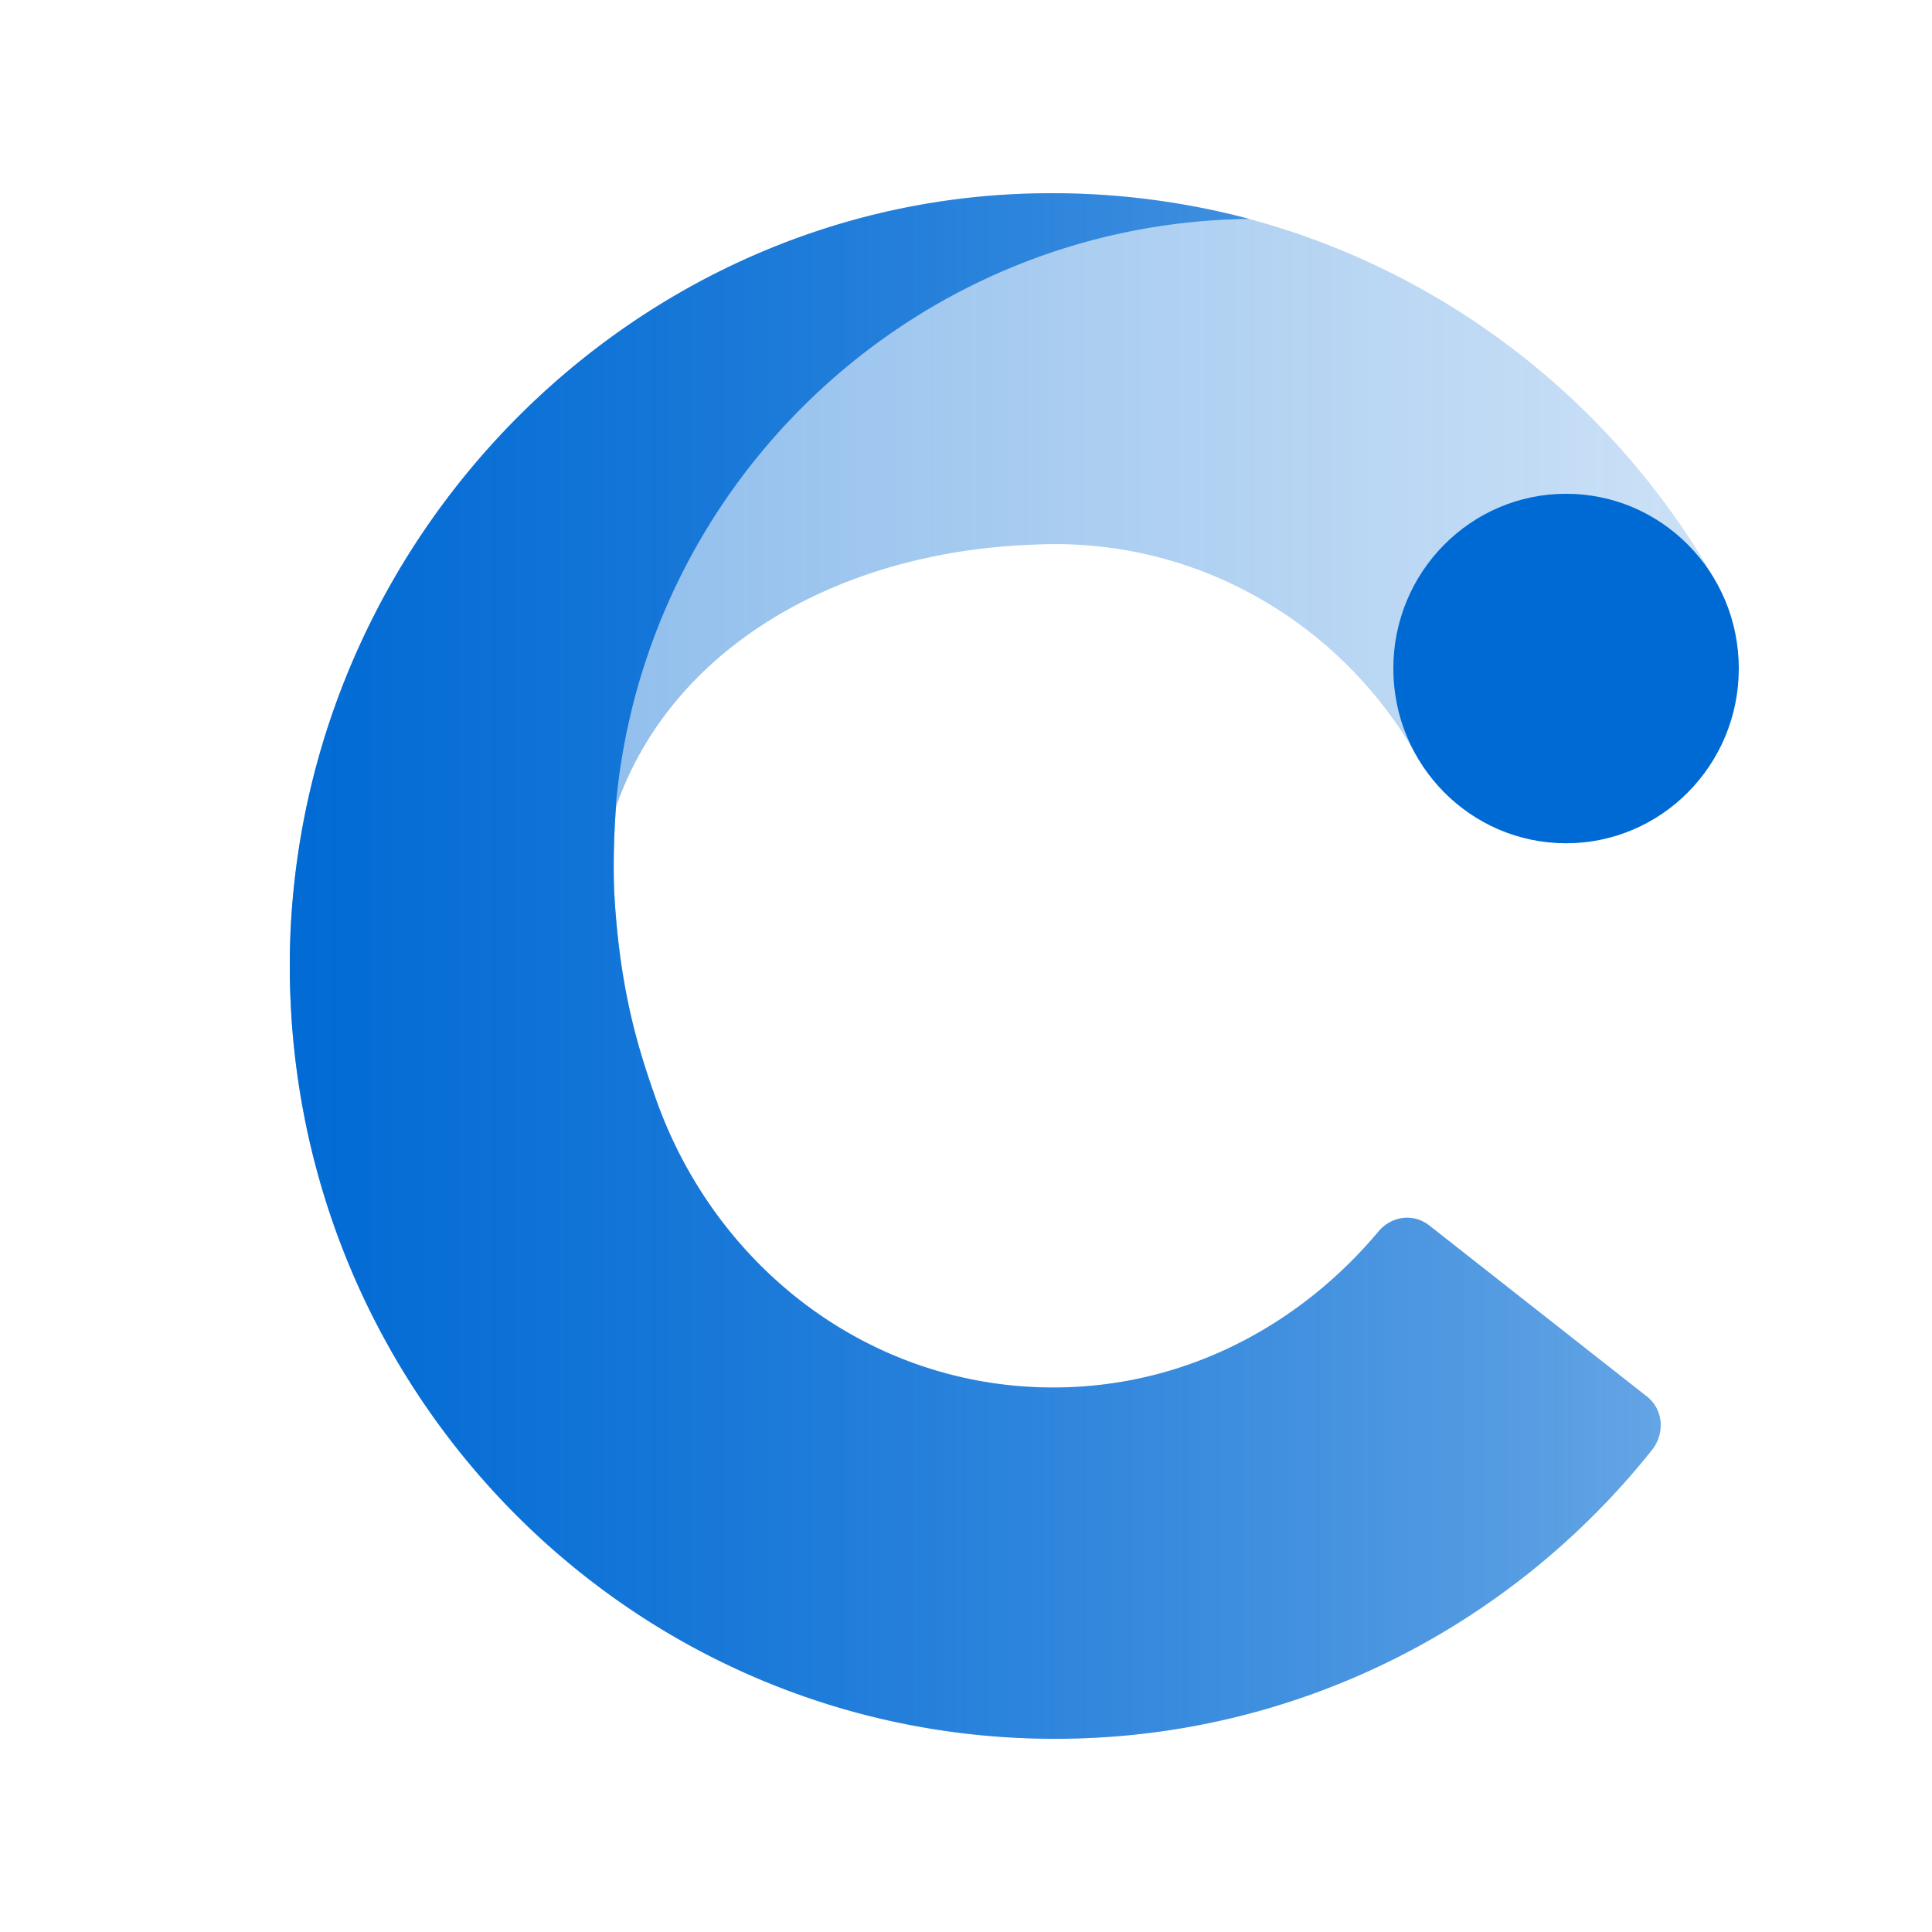
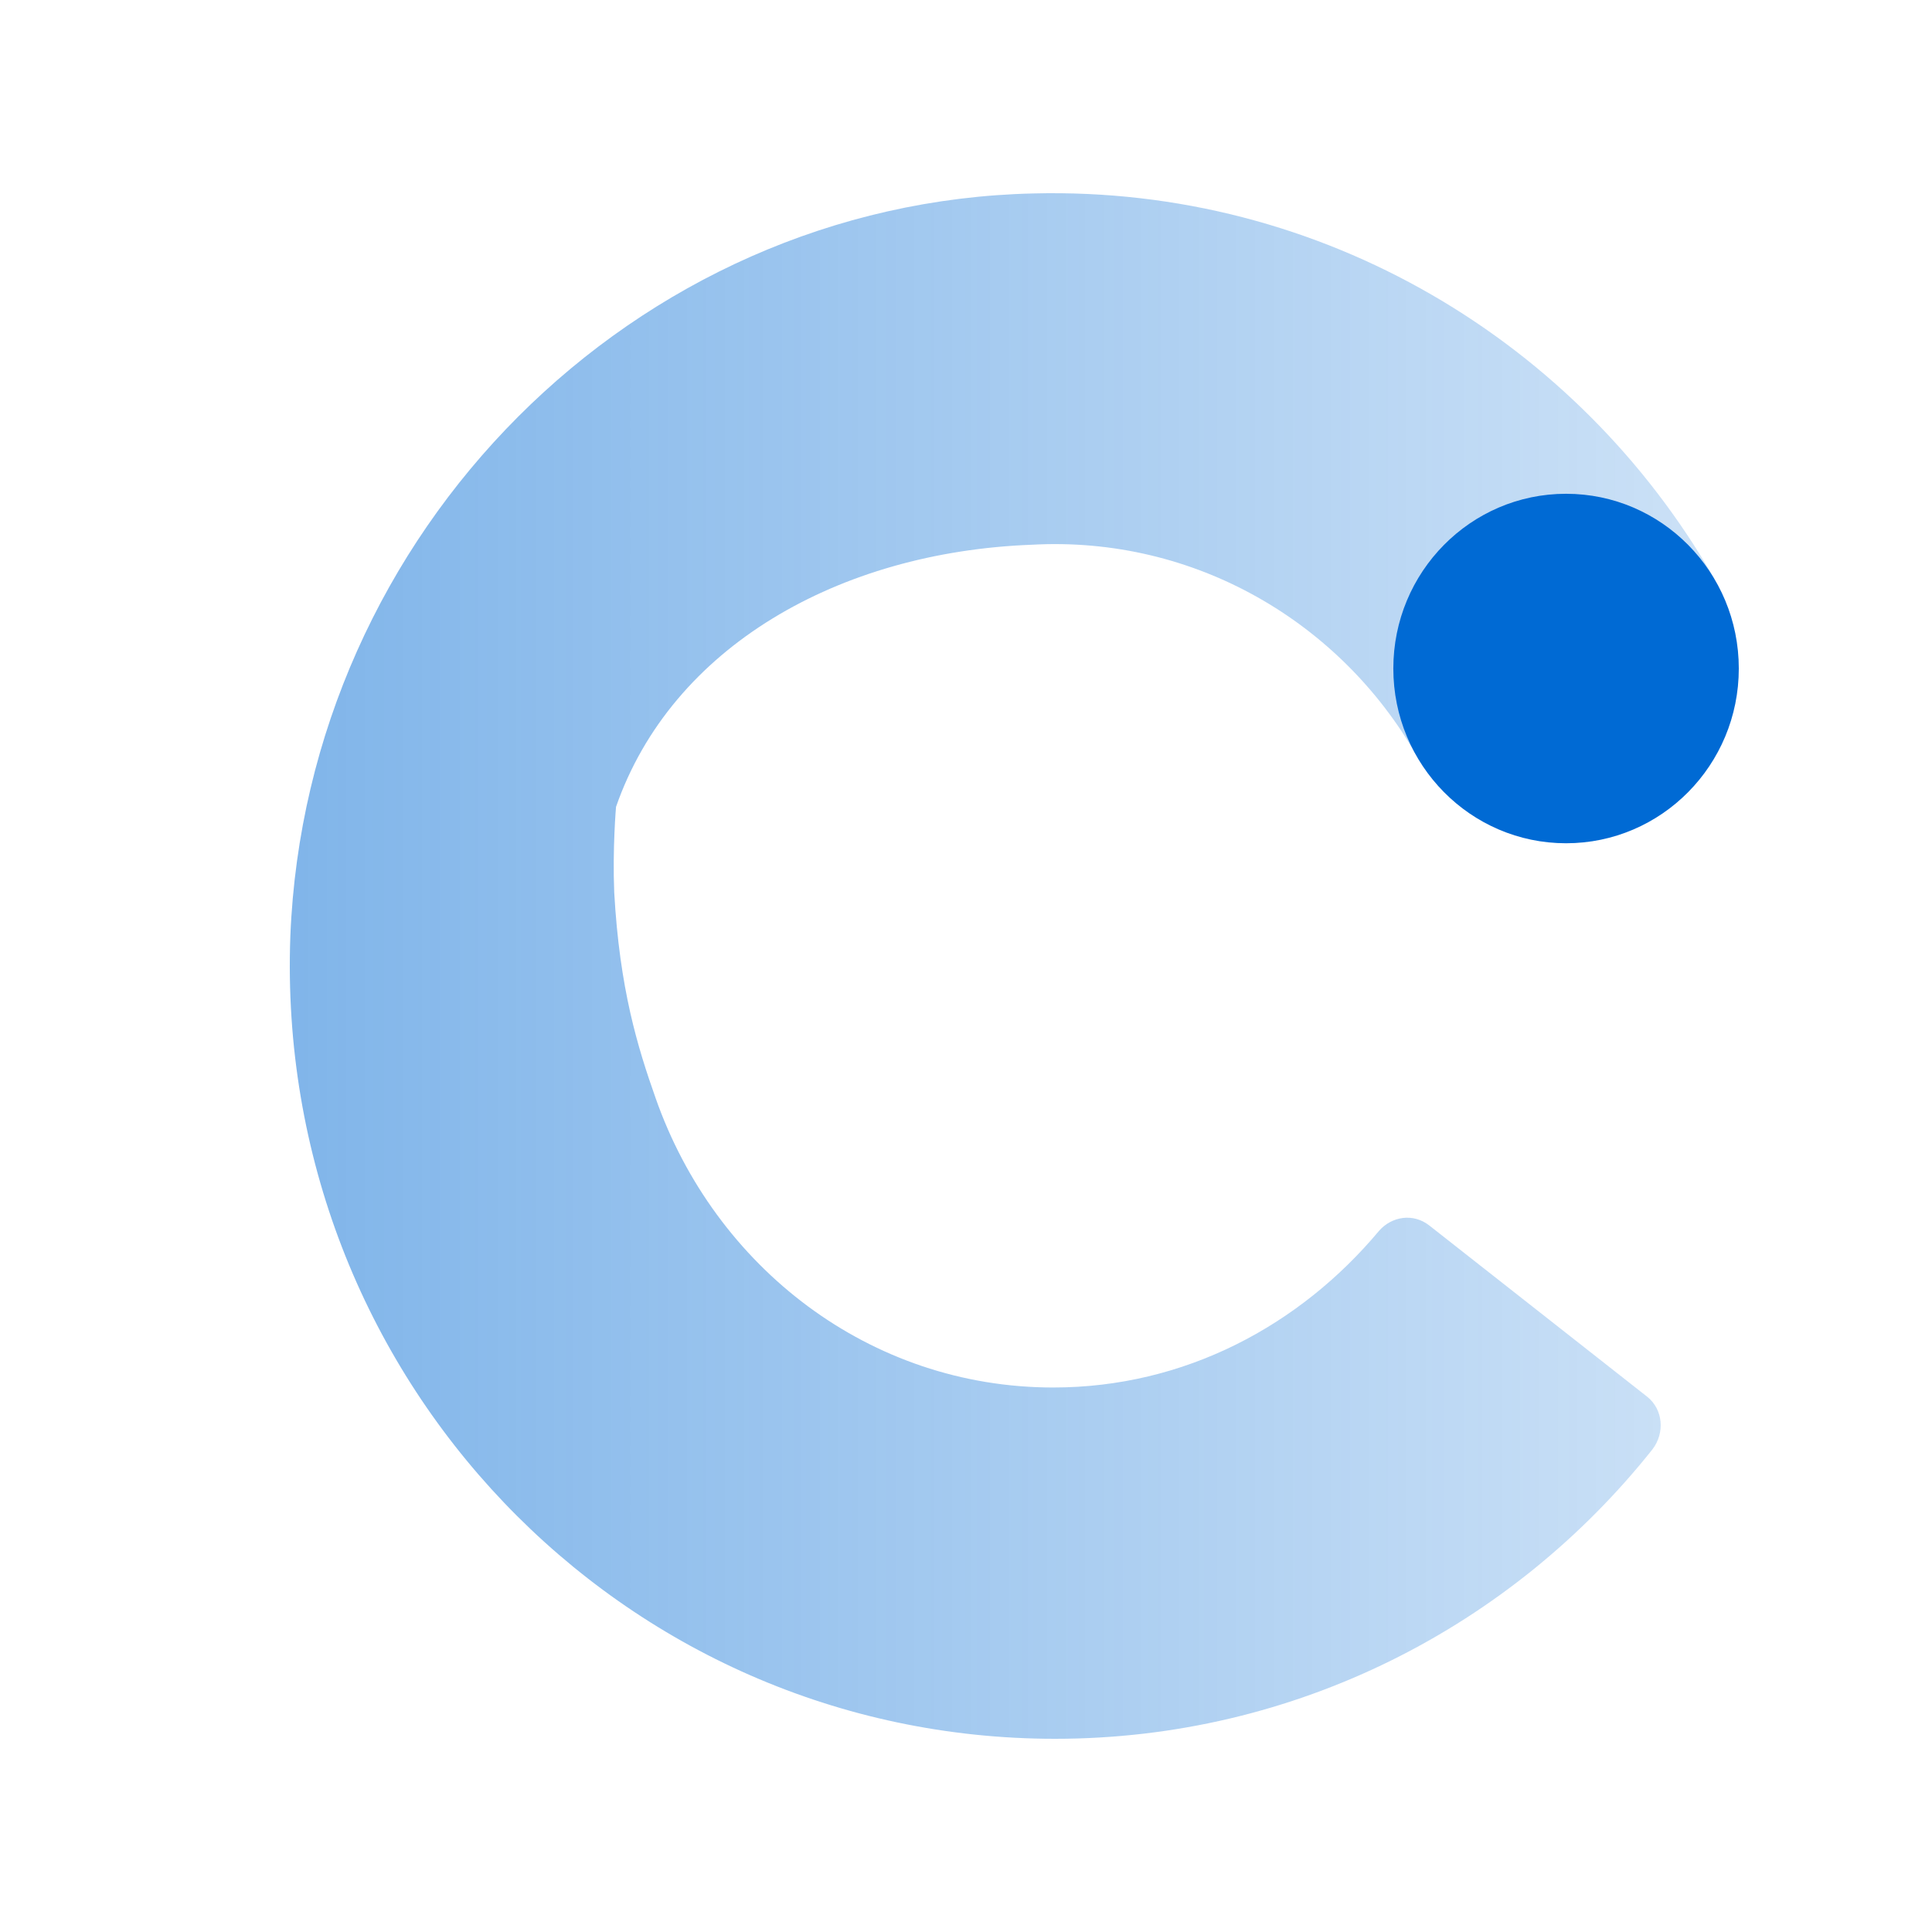
<svg xmlns="http://www.w3.org/2000/svg" width="240" height="240">
  <defs>
    <linearGradient x1="0%" y1="50%" x2="100.126%" y2="50%" id="a">
      <stop stop-color="#006AD4" stop-opacity=".5" offset="0%" />
      <stop stop-color="#006AD4" stop-opacity=".2" offset="100%" />
    </linearGradient>
    <linearGradient x1="0%" y1="50%" x2="100%" y2="50%" id="b">
      <stop stop-color="#006AD4" offset="0%" />
      <stop stop-color="#006AD4" stop-opacity=".5" offset="100%" />
    </linearGradient>
  </defs>
  <g transform="translate(36 24)" fill="none">
-     <path d="M94.84 148.36c-22.8 0-42.022-14.923-49.398-35.952-2.235-6.33-4.47-13.566-5.141-25.55-.224-5.427.223-10.628.223-10.628 6.93-19.898 27.717-31.656 51.633-32.56 20.34-1.13 38.445 9.723 47.833 26.23l36.657-22.16h.224C160.107 18.572 128.367-.874 92.38.03 42.76 1.16 2.079 42.087.068 92.284-1.944 147.004 41.195 192 95.063 192c29.951 0 56.774-14.019 74.208-35.952 1.565-2.035 1.341-4.974-.67-6.557l-27.046-21.255c-2.012-1.583-4.694-1.13-6.259.679-9.835 11.757-24.14 19.445-40.457 19.445Z" fill="url(#a)" />
-     <path d="m168.6 149.49-27.045-21.254c-2.012-1.583-4.694-1.13-6.259.679-9.835 11.757-24.14 19.445-40.457 19.445-22.798 0-42.021-14.923-49.397-35.952-2.235-6.33-4.47-13.566-5.141-25.55-.224-5.427.223-10.628.223-10.628v-.452c3.8-40.7 37.775-72.13 78.679-72.582A95.87 95.87 0 0 0 92.381.03C42.76 1.16 2.079 42.087.068 92.284-1.944 147.004 41.195 192 95.063 192c29.951 0 56.774-14.019 74.208-35.952 1.565-2.035 1.341-4.974-.67-6.557Z" fill="url(#b)" />
+     <path d="M94.84 148.36c-22.8 0-42.022-14.923-49.398-35.952-2.235-6.33-4.47-13.566-5.141-25.55-.224-5.427.223-10.628.223-10.628 6.93-19.898 27.717-31.656 51.633-32.56 20.34-1.13 38.445 9.723 47.833 26.23l36.657-22.16h.224C160.107 18.572 128.367-.874 92.38.03 42.76 1.16 2.079 42.087.068 92.284-1.944 147.004 41.195 192 95.063 192c29.951 0 56.774-14.019 74.208-35.952 1.565-2.035 1.341-4.974-.67-6.557l-27.046-21.255c-2.012-1.583-4.694-1.13-6.259.679-9.835 11.757-24.14 19.445-40.457 19.445" fill="url(#a)" />
    <ellipse fill="#006AD4" cx="158.542" cy="59.046" rx="21.458" ry="21.707" />
  </g>
</svg>